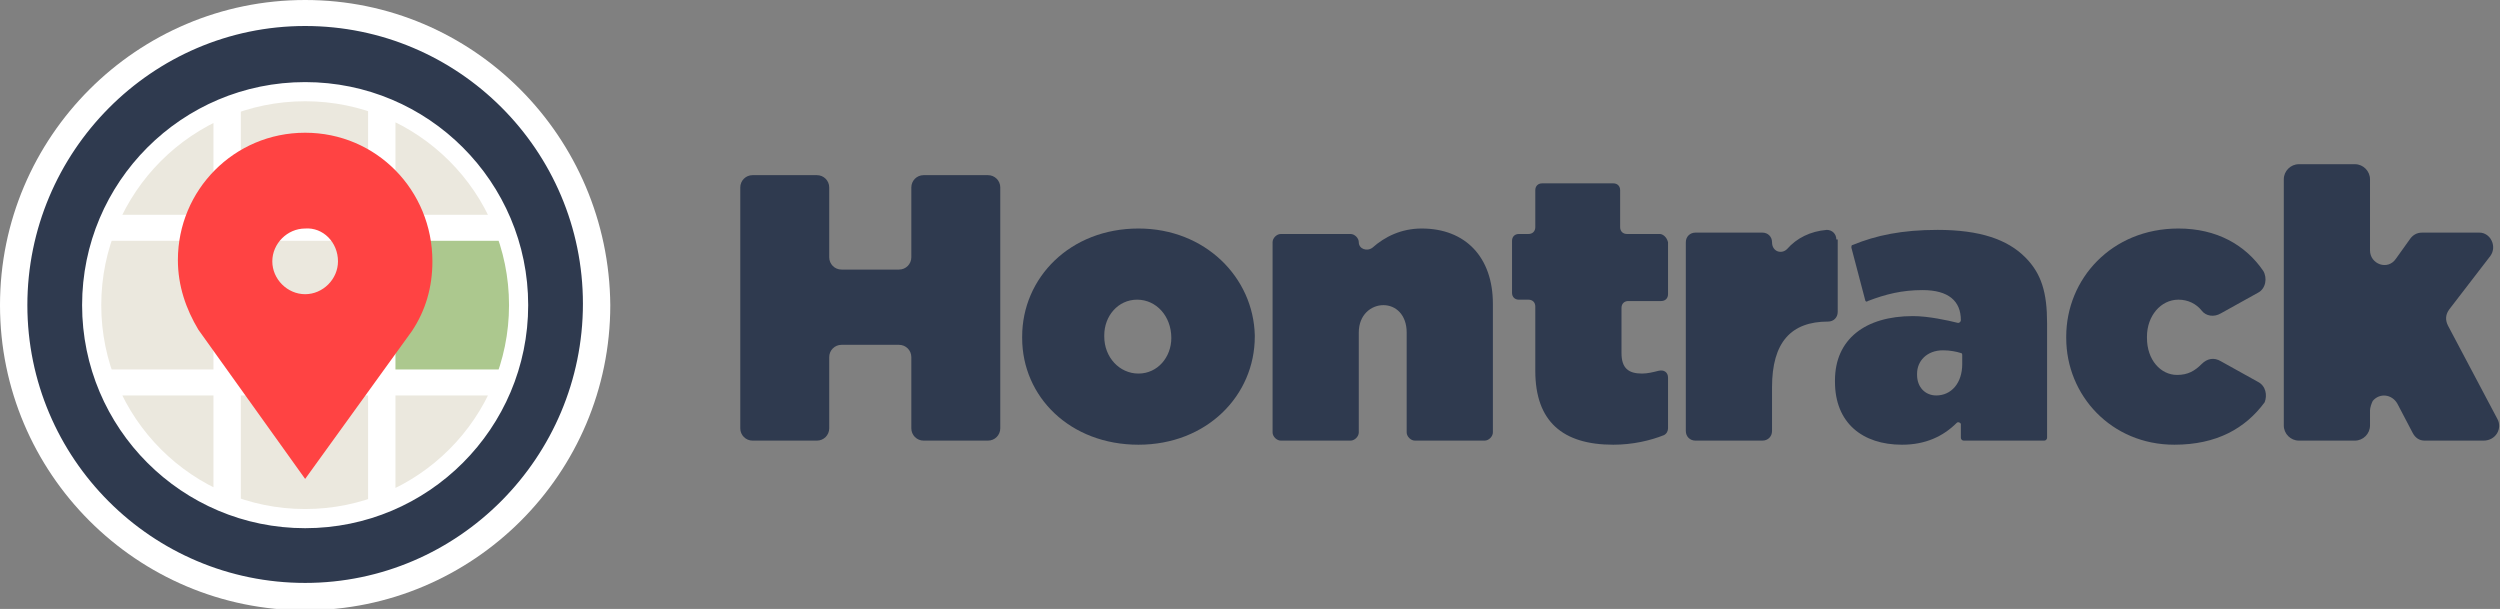
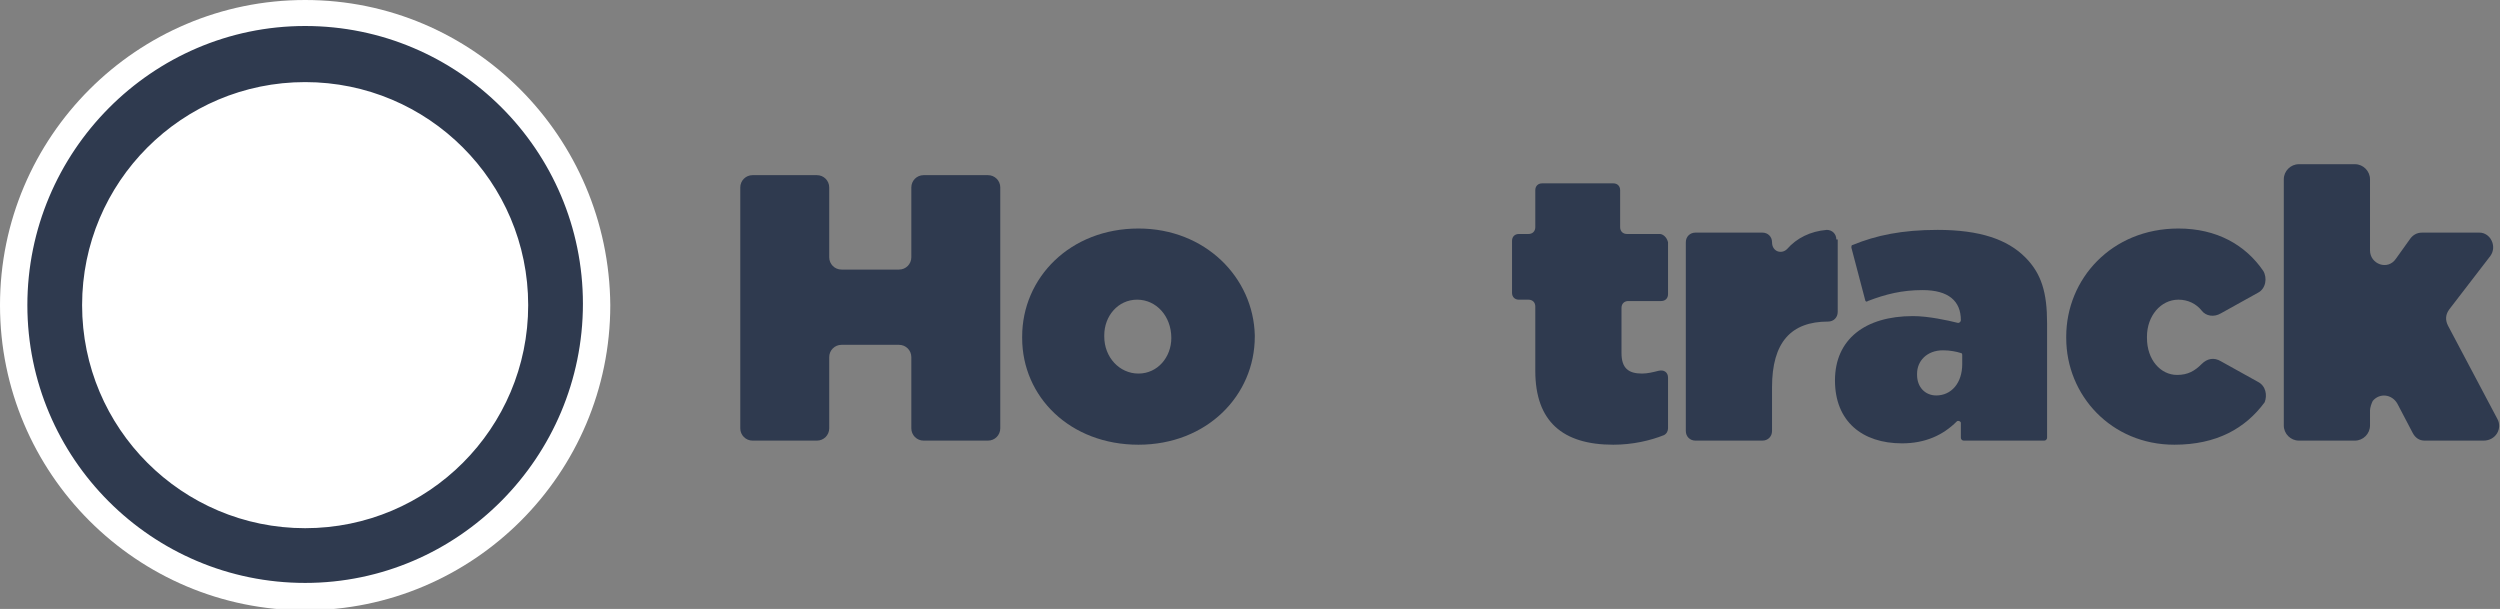
<svg xmlns="http://www.w3.org/2000/svg" xmlns:xlink="http://www.w3.org/1999/xlink" version="1.1" id="Capa_1" x="0px" y="0px" viewBox="0 0 182.7 44.5" style="enable-background:new 0 0 182.7 44.5;" xml:space="preserve">
  <rect x="0" y="0" width="182.7" height="44.5" fill="#808080" stroke="none" />
  <style type="text/css">
	.st0{fill:#FFFFFF;}
	.st1{clip-path:url(#SVGID_2_);}
	.st2{fill:#EBE8DE;}
	.st3{fill:#ACC88E;}
	.st4{fill:#2F3A4F;}
	.st5{fill:#FF4343;}
</style>
  <g>
    <g>
      <path class="st0" d="M22.3,0L22.3,0C10,0,0,10,0,22.3v0c0,12.3,10,22.3,22.3,22.3h0c12.3,0,22.3-10,22.3-22.3v0    C44.5,10,34.6,0,22.3,0z" />
      <g>
        <g>
          <defs>
-             <ellipse id="SVGID_1_" cx="22.3" cy="22.3" rx="14.9" ry="14.9" />
-           </defs>
+             </defs>
          <clipPath id="SVGID_2_">
            <use xlink:href="#SVGID_1_" style="overflow:visible;" />
          </clipPath>
          <g class="st1">
            <rect x="6.3" y="6.3" class="st2" width="9.3" height="9.4" />
            <rect x="17.6" y="6.3" class="st2" width="9.3" height="9.4" />
            <rect x="28.9" y="6.3" class="st2" width="9.3" height="9.4" />
            <rect x="6.3" y="17.6" class="st2" width="9.3" height="9.4" />
            <rect x="17.6" y="17.6" class="st2" width="9.3" height="9.4" />
            <rect x="28.9" y="17.6" class="st3" width="9.3" height="9.4" />
            <rect x="6.3" y="28.9" class="st2" width="9.3" height="9.4" />
            <rect x="17.6" y="28.9" class="st2" width="9.3" height="9.4" />
            <rect x="28.9" y="28.9" class="st2" width="9.3" height="9.4" />
          </g>
        </g>
        <g>
          <path class="st4" d="M22.3,42.6c-11.2,0-20.3-9.1-20.3-20.3S11.1,1.9,22.3,1.9s20.3,9.1,20.3,20.3S33.5,42.6,22.3,42.6z M22.3,6      c-9,0-16.3,7.3-16.3,16.3s7.3,16.3,16.3,16.3s16.3-7.3,16.3-16.3S31.3,6,22.3,6z" />
        </g>
        <g>
-           <path class="st5" d="M22.3,9.7c-5.2,0-9.3,4.2-9.3,9.3c0,1.9,0.6,3.6,1.5,5.1L22.3,35l7.8-10.8c1-1.5,1.5-3.2,1.5-5.1      C31.6,13.9,27.5,9.7,22.3,9.7z M24.7,19.1c0,1.3-1.1,2.4-2.4,2.4c-1.3,0-2.4-1.1-2.4-2.4c0-1.3,1.1-2.4,2.4-2.4      C23.6,16.6,24.7,17.7,24.7,19.1z" />
-         </g>
+           </g>
      </g>
    </g>
    <g>
      <g>
        <path class="st4" d="M72.2,12.8h-4.7c-0.5,0-0.9,0.4-0.9,0.9v5.1c0,0.5-0.4,0.9-0.9,0.9h-4.2c-0.5,0-0.9-0.4-0.9-0.9v-5.1     c0-0.5-0.4-0.9-0.9-0.9h-4.7c-0.5,0-0.9,0.4-0.9,0.9v17.6c0,0.5,0.4,0.9,0.9,0.9h4.7c0.5,0,0.9-0.4,0.9-0.9v-5.2     c0-0.5,0.4-0.9,0.9-0.9h4.2c0.5,0,0.9,0.4,0.9,0.9v5.2c0,0.5,0.4,0.9,0.9,0.9h4.7c0.5,0,0.9-0.4,0.9-0.9V13.7     C73.1,13.2,72.7,12.8,72.2,12.8z" />
        <path class="st4" d="M83.2,16.7c-5,0-8.5,3.6-8.5,7.9v0.1c0,4.3,3.5,7.8,8.5,7.8c5,0,8.5-3.6,8.5-7.9v-0.1     C91.6,20.3,88.1,16.7,83.2,16.7z M85.6,24.7c0,1.4-1,2.6-2.4,2.6c-1.4,0-2.5-1.2-2.5-2.7v-0.1c0-1.4,1-2.6,2.4-2.6     C84.5,21.9,85.6,23.1,85.6,24.7L85.6,24.7z" />
-         <path class="st4" d="M103.9,16.7c-1.5,0-2.7,0.6-3.6,1.4c-0.4,0.3-1,0.1-1-0.4v0c0-0.3-0.3-0.6-0.6-0.6h-5.1     c-0.3,0-0.6,0.3-0.6,0.6v13.9c0,0.3,0.3,0.6,0.6,0.6h5.1c0.3,0,0.6-0.3,0.6-0.6v-7.3c0-1.3,0.9-2,1.8-2c0.9,0,1.7,0.7,1.7,2v7.3     c0,0.3,0.3,0.6,0.6,0.6h5.1c0.3,0,0.6-0.3,0.6-0.6v-9.4C109.1,18.8,107.1,16.7,103.9,16.7z" />
        <path class="st4" d="M121.3,17.1h-2.4c-0.3,0-0.5-0.2-0.5-0.5v-2.7c0-0.3-0.2-0.5-0.5-0.5h-5.2c-0.3,0-0.5,0.2-0.5,0.5v2.7     c0,0.3-0.2,0.5-0.5,0.5h-0.7c-0.3,0-0.5,0.2-0.5,0.5v3.8c0,0.3,0.2,0.5,0.5,0.5h0.7c0.3,0,0.5,0.2,0.5,0.5v4.7     c0,3.7,2,5.4,5.7,5.4c1.4,0,2.7-0.3,3.7-0.7c0.2-0.1,0.3-0.3,0.3-0.5v-3.7c0-0.4-0.3-0.6-0.7-0.5c-0.4,0.1-0.8,0.2-1.2,0.2     c-1,0-1.5-0.4-1.5-1.5v-3.3c0-0.3,0.2-0.5,0.5-0.5h2.4c0.3,0,0.5-0.2,0.5-0.5v-3.8C121.8,17.3,121.5,17.1,121.3,17.1z" />
        <path class="st4" d="M134.2,17.5c0-0.4-0.3-0.7-0.7-0.7c-1.2,0.1-2.2,0.6-2.9,1.4c-0.4,0.4-1.1,0.2-1.1-0.5v0     c0-0.4-0.3-0.7-0.7-0.7h-4.9c-0.4,0-0.7,0.3-0.7,0.7v13.8c0,0.4,0.3,0.7,0.7,0.7h4.9c0.4,0,0.7-0.3,0.7-0.7v-3.2     c0-3.3,1.4-4.8,4.1-4.8c0.4,0,0.7-0.3,0.7-0.7V17.5z" />
-         <path class="st4" d="M141.6,16.8c-2.6,0-4.5,0.4-6.2,1.1c-0.1,0-0.1,0.1-0.1,0.2l1,3.8c0,0.1,0.1,0.2,0.2,0.1     c1.3-0.5,2.5-0.8,4-0.8c1.9,0,2.8,0.8,2.8,2.2c0,0.1-0.1,0.2-0.2,0.2c-0.8-0.2-2.2-0.5-3.3-0.5c-3.5,0-5.7,1.7-5.7,4.7v0.1     c0,3,2,4.6,4.9,4.6c1.7,0,3-0.6,4-1.6c0.1-0.1,0.3,0,0.3,0.1V32c0,0.1,0.1,0.2,0.2,0.2h5.9c0.1,0,0.2-0.1,0.2-0.2v-8.4     c0-2.2-0.4-3.6-1.6-4.8C146.7,17.5,144.7,16.8,141.6,16.8z M143.4,26.6c0,1.4-0.8,2.3-1.9,2.3c-0.8,0-1.4-0.6-1.4-1.5v-0.1     c0-0.9,0.7-1.7,1.9-1.7c0.5,0,1,0.1,1.3,0.2c0.1,0,0.1,0.1,0.1,0.2V26.6z" />
+         <path class="st4" d="M141.6,16.8c-2.6,0-4.5,0.4-6.2,1.1c-0.1,0-0.1,0.1-0.1,0.2l1,3.8c0,0.1,0.1,0.2,0.2,0.1     c1.3-0.5,2.5-0.8,4-0.8c1.9,0,2.8,0.8,2.8,2.2c0,0.1-0.1,0.2-0.2,0.2c-0.8-0.2-2.2-0.5-3.3-0.5c-3.5,0-5.7,1.7-5.7,4.7c0,3,2,4.6,4.9,4.6c1.7,0,3-0.6,4-1.6c0.1-0.1,0.3,0,0.3,0.1V32c0,0.1,0.1,0.2,0.2,0.2h5.9c0.1,0,0.2-0.1,0.2-0.2v-8.4     c0-2.2-0.4-3.6-1.6-4.8C146.7,17.5,144.7,16.8,141.6,16.8z M143.4,26.6c0,1.4-0.8,2.3-1.9,2.3c-0.8,0-1.4-0.6-1.4-1.5v-0.1     c0-0.9,0.7-1.7,1.9-1.7c0.5,0,1,0.1,1.3,0.2c0.1,0,0.1,0.1,0.1,0.2V26.6z" />
        <path class="st4" d="M165,27.9l-2.7-1.5c-0.5-0.3-1-0.2-1.4,0.2c-0.5,0.5-1,0.8-1.8,0.8c-1.2,0-2.2-1.1-2.2-2.7v-0.1     c0-1.5,1-2.7,2.3-2.7c0.7,0,1.3,0.3,1.7,0.8c0.3,0.4,0.9,0.5,1.4,0.2l2.7-1.5c0.6-0.3,0.7-1.1,0.4-1.6c-1.3-1.9-3.4-3.1-6.2-3.1     c-4.9,0-8.2,3.7-8.2,7.9v0.1c0,4.2,3.3,7.8,7.9,7.8c3.1,0,5.2-1.2,6.6-3.1C165.7,28.9,165.6,28.2,165,27.9z" />
        <path class="st4" d="M182.5,30.6l-3.6-6.8c-0.2-0.4-0.2-0.8,0.1-1.2l3-3.9c0.5-0.7,0-1.7-0.8-1.7H177c-0.4,0-0.7,0.2-0.9,0.5     l-1,1.4c-0.6,0.9-1.9,0.4-1.9-0.6v-5.2c0-0.6-0.5-1.1-1.1-1.1h-4.1c-0.6,0-1.1,0.5-1.1,1.1v18c0,0.6,0.5,1.1,1.1,1.1h4.1     c0.6,0,1.1-0.5,1.1-1.1V30c0-0.2,0.1-0.5,0.2-0.7l0,0c0.5-0.6,1.4-0.5,1.8,0.2l1.1,2.1c0.2,0.4,0.5,0.6,0.9,0.6h4.3     C182.4,32.2,182.9,31.3,182.5,30.6z" />
      </g>
    </g>
  </g>
</svg>